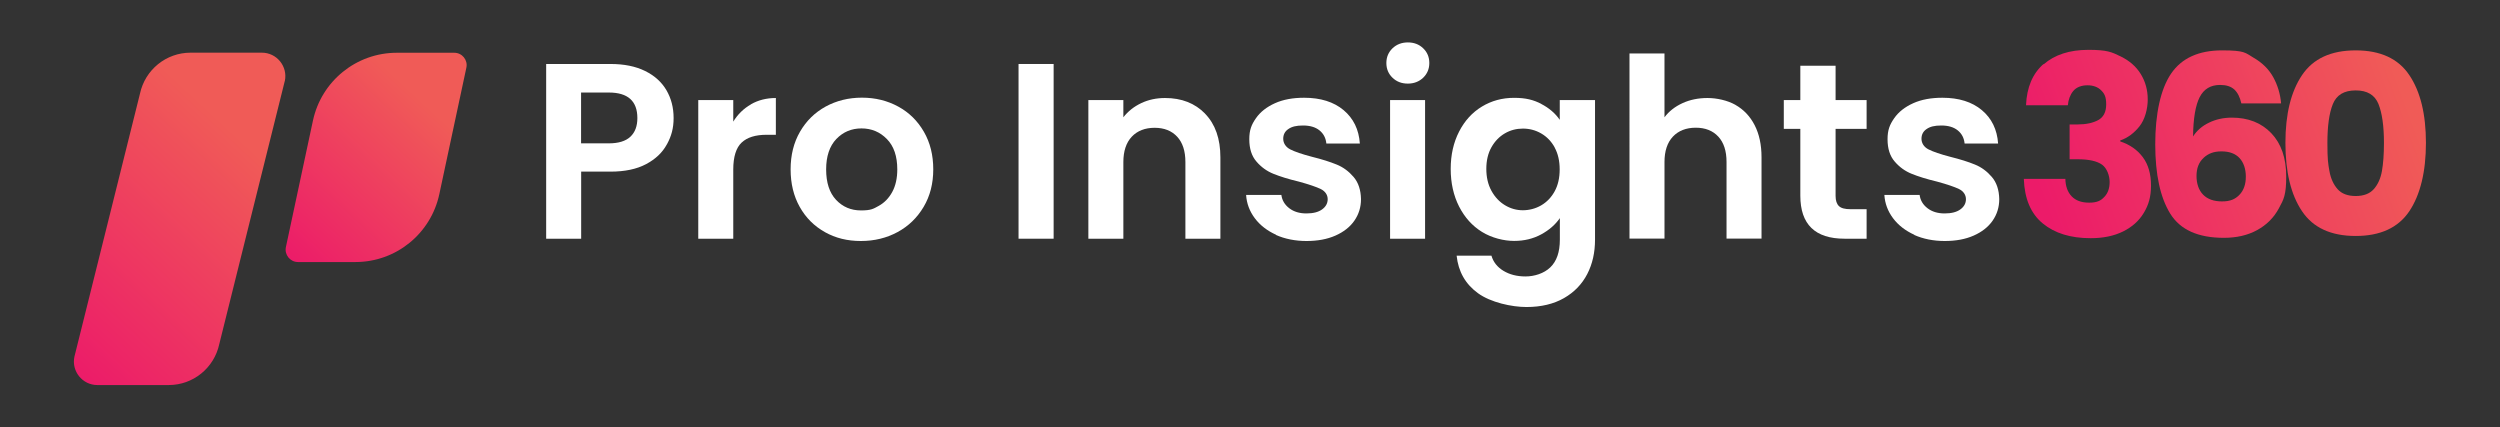
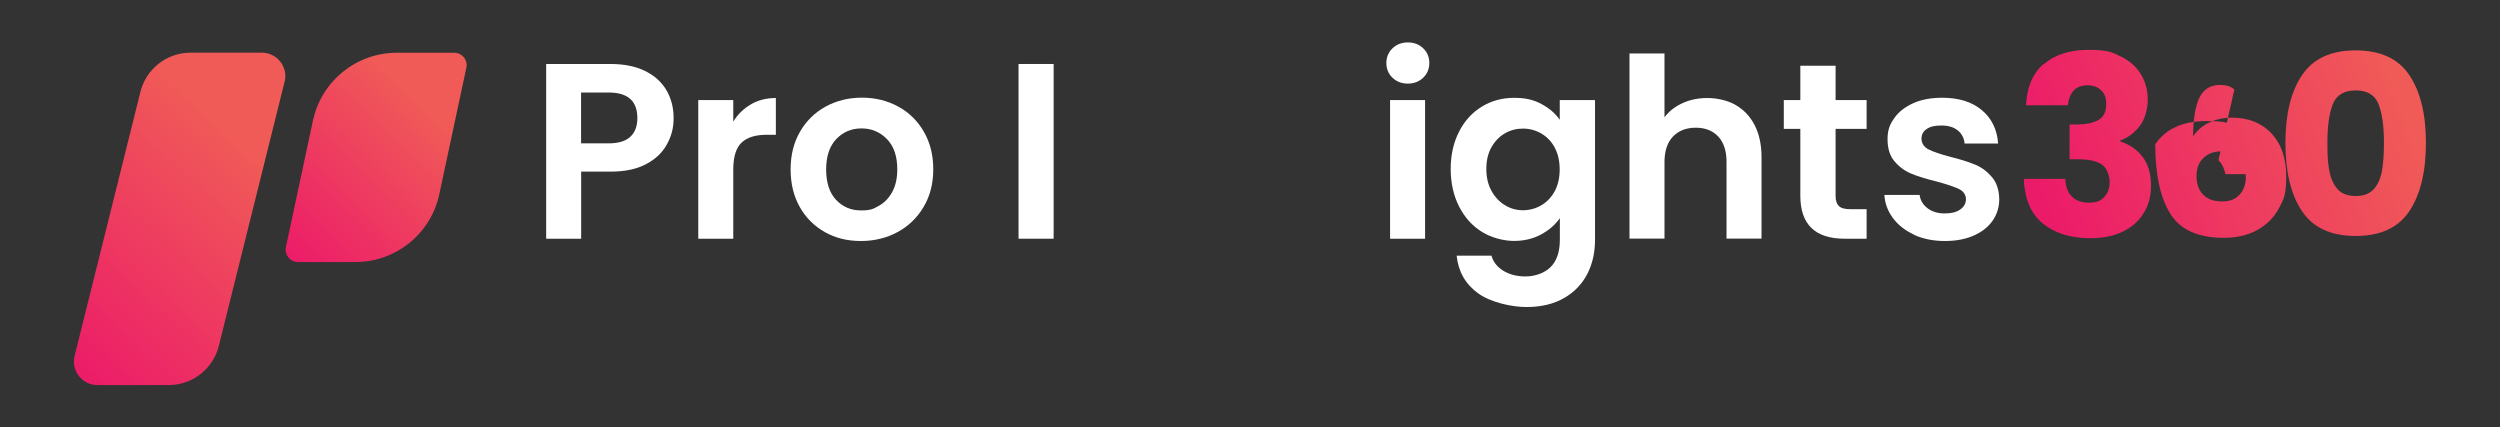
<svg xmlns="http://www.w3.org/2000/svg" xmlns:xlink="http://www.w3.org/1999/xlink" id="Layer_1" version="1.1" viewBox="0 0 2828.8 483.7">
  <rect x="0" y="0" width="2828.8" height="483.7" fill="#333333" stroke="none" />
  <defs>
    <style>
      .st0 {
        fill: url(#linear-gradient2);
      }

      .st1 {
        fill: url(#linear-gradient1);
      }

      .st2 {
        fill: url(#linear-gradient3);
      }

      .st3 {
        fill: url(#linear-gradient4);
      }

      .st4 {
        fill: url(#linear-gradient);
      }

      .st5 {
        fill: #fff;
      }
    </style>
    <linearGradient id="linear-gradient" x1="1676.1" y1="709.1" x2="1913.5" y2="930.5" gradientTransform="translate(-650 2078.4) rotate(-90)" gradientUnits="userSpaceOnUse">
      <stop offset="0" stop-color="#ec1b69" />
      <stop offset="1" stop-color="#f05b57" />
    </linearGradient>
    <linearGradient id="linear-gradient1" x1="1788.4" y1="971.3" x2="1960.2" y2="1131.6" xlink:href="#linear-gradient" />
    <linearGradient id="linear-gradient2" x1="2296.9" y1="188" x2="2695" y2="39.4" gradientTransform="matrix(1,0,0,1,0,0)" xlink:href="#linear-gradient" />
    <linearGradient id="linear-gradient3" x1="2315.4" y1="237.5" x2="2713.5" y2="88.8" gradientTransform="matrix(1,0,0,1,0,0)" xlink:href="#linear-gradient" />
    <linearGradient id="linear-gradient4" x1="2333.5" y1="286" x2="2731.6" y2="137.3" gradientTransform="matrix(1,0,0,1,0,0)" xlink:href="#linear-gradient" />
  </defs>
  <g id="Logo">
    <g id="Logogram">
      <path class="st4" d="M322.2,91.8l-74.1,297.6c-5.8,27-29.6,46.3-57.2,46.3h-80.7c-16.9,0-29.5-15.6-26-32.1L158.4,105.9c5.8-27,29.6-46.3,57.2-46.3h80.7c16.9,0,29.5,15.6,26,32.1Z" />
      <path class="st1" d="M527.7,76.6l-30.6,143.1c-9.6,44.8-49.1,76.8-94.9,76.8h-65c-8.9,0-15.5-8.2-13.7-16.9l30.6-143.1c9.6-44.8,49.1-76.8,94.9-76.8h65c8.9,0,15.6,8.2,13.7,16.9Z" />
    </g>
  </g>
  <g>
    <path class="st5" d="M754.6,163.3c-5,9.3-12.8,16.7-23.5,22.4-10.7,5.7-24.1,8.5-40.4,8.5h-33.1v75.9h-39.6V72.4h72.8c15.3,0,28.3,2.6,39.1,7.9,10.8,5.3,18.8,12.6,24.2,21.8,5.4,9.3,8.1,19.7,8.1,31.4s-2.5,20.5-7.5,29.7ZM713.3,154.7c5.3-5,7.9-12,7.9-21.1,0-19.3-10.8-28.9-32.3-28.9h-31.4v57.5h31.4c10.9,0,19.1-2.5,24.4-7.5Z" />
    <path class="st5" d="M849.7,118c8.2-4.7,17.6-7.1,28.2-7.1v41.6h-10.5c-12.5,0-21.9,2.9-28.2,8.8-6.3,5.9-9.5,16.1-9.5,30.6v78.2h-39.6V113.2h39.6v24.4c5.1-8.3,11.8-14.8,20-19.5Z" />
    <path class="st5" d="M933.4,262.6c-12.1-6.7-21.6-16.2-28.5-28.5-6.9-12.3-10.3-26.4-10.3-42.5s3.5-30.2,10.6-42.5c7.1-12.3,16.8-21.8,29-28.5,12.3-6.7,26-10.1,41.1-10.1s28.8,3.4,41.1,10.1c12.3,6.7,21.9,16.2,29,28.5,7.1,12.3,10.6,26.4,10.6,42.5s-3.6,30.2-10.9,42.5c-7.3,12.3-17.1,21.8-29.5,28.5-12.4,6.7-26.2,10.1-41.5,10.1s-28.7-3.3-40.8-10.1ZM994.4,232.9c6.3-3.5,11.4-8.7,15.2-15.7,3.8-7,5.7-15.5,5.7-25.5,0-14.9-3.9-26.4-11.8-34.4-7.8-8-17.4-12-28.7-12s-20.8,4-28.5,12c-7.6,8-11.5,19.5-11.5,34.4s3.7,26.4,11.2,34.4c7.5,8,16.9,12,28.2,12s13.9-1.7,20.2-5.2Z" />
    <path class="st5" d="M1192.2,72.4v197.7h-39.7V72.4h39.7Z" />
-     <path class="st5" d="M1363.6,128.7c11.5,11.8,17.3,28.3,17.3,49.4v92h-39.6v-86.7c0-12.5-3.1-22-9.3-28.7-6.2-6.7-14.7-10.1-25.5-10.1s-19.6,3.4-25.9,10.1c-6.3,6.7-9.5,16.3-9.5,28.7v86.7h-39.6V113.2h39.6v19.5c5.3-6.8,12-12.1,20.2-16,8.2-3.9,17.2-5.8,27-5.8,18.7,0,33.8,5.9,45.3,17.7Z" />
-     <path class="st5" d="M1444,265.7c-10.2-4.6-18.3-10.9-24.2-18.8-5.9-7.9-9.2-16.7-9.8-26.3h39.9c.8,6,3.7,11,8.9,15,5.2,4,11.7,5.9,19.4,5.9s13.5-1.5,17.7-4.5c4.2-3,6.4-6.9,6.4-11.6s-2.6-8.9-7.8-11.5c-5.2-2.5-13.5-5.3-24.8-8.4-11.7-2.8-21.3-5.8-28.7-8.8-7.5-3-13.9-7.6-19.3-13.9-5.4-6.2-8.1-14.6-8.1-25.2s2.5-16.6,7.5-23.8c5-7.2,12.2-12.8,21.5-17,9.3-4.2,20.3-6.2,33-6.2,18.7,0,33.6,4.7,44.7,14,11.1,9.3,17.3,21.9,18.4,37.8h-37.9c-.6-6.2-3.2-11.2-7.8-14.9-4.6-3.7-10.8-5.5-18.6-5.5s-12.7,1.3-16.6,4c-3.9,2.6-5.8,6.3-5.8,11s2.6,9.3,7.9,12c5.3,2.7,13.5,5.5,24.6,8.4,11.3,2.8,20.7,5.8,28,8.8,7.4,3,13.7,7.7,19.1,14,5.4,6.3,8.2,14.7,8.4,25.1,0,9.1-2.5,17.2-7.5,24.4-5,7.2-12.2,12.8-21.5,16.9-9.3,4.1-20.2,6.1-32.7,6.1s-24.4-2.3-34.6-6.9Z" />
    <path class="st5" d="M1575.6,87.9c-4.6-4.4-6.9-10-6.9-16.6s2.3-12.1,6.9-16.6c4.6-4.4,10.4-6.7,17.4-6.7s12.8,2.2,17.4,6.7c4.6,4.4,6.9,10,6.9,16.6s-2.3,12.1-6.9,16.6c-4.6,4.4-10.4,6.7-17.4,6.7s-12.8-2.2-17.4-6.7ZM1612.5,113.2v156.9h-39.6V113.2h39.6Z" />
    <path class="st5" d="M1743.9,117.6c8.9,4.6,15.9,10.6,21,18v-22.4h39.9v158c0,14.5-2.9,27.5-8.8,38.9-5.9,11.4-14.6,20.5-26.3,27.2-11.7,6.7-25.9,10.1-42.5,10.1s-40.5-5.2-54.8-15.6c-14.3-10.4-22.3-24.5-24.2-42.5h39.4c2.1,7.2,6.6,12.9,13.5,17.1,6.9,4.2,15.2,6.4,25.1,6.4s20.9-3.4,28-10.3c7.2-6.9,10.8-17.3,10.8-31.3v-24.4c-5.1,7.4-12.1,13.5-21.1,18.4-9,4.9-19.2,7.4-30.7,7.4s-25.3-3.4-36.3-10.2c-11-6.8-19.6-16.4-25.9-28.7-6.3-12.4-9.5-26.6-9.5-42.6s3.2-29.9,9.5-42.2c6.3-12.3,14.9-21.7,25.8-28.3,10.9-6.6,23-9.9,36.4-9.9s22,2.3,30.9,6.9ZM1759.2,166.9c-3.8-6.9-8.9-12.2-15.3-15.9-6.4-3.7-13.3-5.5-20.7-5.5s-14.2,1.8-20.4,5.4c-6.2,3.6-11.3,8.8-15.2,15.7-3.9,6.9-5.8,15.1-5.8,24.5s1.9,17.7,5.8,24.8c3.9,7.1,9,12.5,15.3,16.3,6.3,3.8,13.1,5.7,20.2,5.7s14.3-1.8,20.7-5.5c6.4-3.7,11.5-9,15.3-15.9,3.8-6.9,5.7-15.2,5.7-24.8s-1.9-17.9-5.7-24.8Z" />
    <path class="st5" d="M1963.7,118.7c9.2,5.2,16.5,12.8,21.7,22.9,5.2,10.1,7.8,22.2,7.8,36.4v92h-39.6v-86.7c0-12.5-3.1-22-9.3-28.7-6.2-6.7-14.7-10.1-25.5-10.1s-19.6,3.4-25.9,10.1c-6.3,6.7-9.5,16.3-9.5,28.7v86.7h-39.6V60.5h39.6v72.2c5.1-6.8,11.9-12.1,20.4-16,8.5-3.9,17.9-5.8,28.3-5.8s22.5,2.6,31.7,7.8Z" />
    <path class="st5" d="M2077,145.8v75.9c0,5.3,1.3,9.1,3.8,11.5,2.5,2.4,6.8,3.5,12.9,3.5h18.4v33.4h-24.9c-33.4,0-50.1-16.2-50.1-48.7v-75.6h-18.7v-32.6h18.7v-38.8h39.9v38.8h35.1v32.6h-35.1Z" />
    <path class="st5" d="M2166.2,265.7c-10.2-4.6-18.3-10.9-24.2-18.8-5.9-7.9-9.2-16.7-9.8-26.3h39.9c.8,6,3.7,11,8.9,15,5.2,4,11.7,5.9,19.4,5.9s13.5-1.5,17.7-4.5c4.2-3,6.4-6.9,6.4-11.6s-2.6-8.9-7.8-11.5c-5.2-2.5-13.5-5.3-24.8-8.4-11.7-2.8-21.3-5.8-28.7-8.8-7.5-3-13.9-7.6-19.3-13.9-5.4-6.2-8.1-14.6-8.1-25.2s2.5-16.6,7.5-23.8c5-7.2,12.2-12.8,21.5-17,9.3-4.2,20.3-6.2,33-6.2,18.7,0,33.6,4.7,44.7,14,11.1,9.3,17.3,21.9,18.4,37.8h-37.9c-.6-6.2-3.2-11.2-7.8-14.9-4.6-3.7-10.8-5.5-18.6-5.5s-12.7,1.3-16.6,4c-3.9,2.6-5.8,6.3-5.8,11s2.6,9.3,7.9,12c5.3,2.7,13.5,5.5,24.6,8.4,11.3,2.8,20.7,5.8,28,8.8,7.4,3,13.7,7.7,19.1,14,5.4,6.3,8.2,14.7,8.4,25.1,0,9.1-2.5,17.2-7.5,24.4-5,7.2-12.2,12.8-21.5,16.9-9.3,4.1-20.2,6.1-32.7,6.1s-24.4-2.3-34.6-6.9Z" />
  </g>
  <g>
    <path class="st0" d="M2312.4,72.8c12.5-10.9,29.4-16.4,50.7-16.4s26.3,2.5,36.4,7.4c10.1,4.9,17.7,11.6,22.9,20.1,5.2,8.5,7.8,18,7.8,28.6s-3.1,22.6-9.3,30.4c-6.2,7.8-13.5,13.2-21.8,16v1.1c10.8,3.6,19.3,9.5,25.5,17.8,6.2,8.3,9.3,19,9.3,32s-2.7,22-8.1,31c-5.4,9-13.2,16-23.5,21.1-10.3,5.1-22.5,7.6-36.7,7.6-22.7,0-40.7-5.6-54.2-16.7-13.5-11.1-20.6-27.9-21.4-50.4h47c.2,8.3,2.5,14.9,7.1,19.7s11.1,7.2,19.8,7.2,13.1-2.1,17.1-6.4c4.1-4.2,6.1-9.9,6.1-16.9s-2.9-15.6-8.6-19.7c-5.8-4.1-15-6.1-27.6-6.1h-9.1v-39.4h9.1c9.6,0,17.4-1.7,23.4-5,5.9-3.3,8.9-9.2,8.9-17.7s-1.9-12.1-5.7-15.9c-3.8-3.8-9-5.7-15.6-5.7s-12.5,2.2-16,6.5c-3.5,4.3-5.5,9.7-6.1,16.1h-47.3c.8-20.2,7.4-35.8,19.8-46.7Z" />
-     <path class="st2" d="M2528.2,101.3c-3.8-3.5-9.2-5.2-16.1-5.2-10.8,0-18.5,4.7-23.2,14-4.7,9.3-7.2,24.1-7.4,44.3,4.2-6.6,10.1-11.8,18-15.6,7.8-3.8,16.5-5.7,25.9-5.7,18.5,0,33.4,5.9,44.6,17.6,11.2,11.7,16.9,28,16.9,49s-2.8,25.9-8.4,36.2c-5.6,10.4-13.7,18.5-24.4,24.4-10.7,5.9-23.3,8.8-37.8,8.8-29.1,0-49.3-9.1-60.6-27.3-11.3-18.2-17-44.4-17-78.6s6-62.5,18-80c12-17.5,31.2-26.2,57.6-26.2s26.1,2.8,35.8,8.4c9.7,5.6,17.1,12.9,22.1,21.9,5,9.1,8,19,8.9,29.7h-45c-1.5-7-4.2-12.2-7.9-15.7ZM2493.5,178.6c-5.4,4.8-8.1,11.7-8.1,20.5s2.5,16.1,7.5,21.2c5,5.1,12.1,7.6,21.4,7.6s14.9-2.5,19.7-7.5c4.8-5,7.2-11.8,7.2-20.5s-2.4-15.9-7.1-21c-4.7-5.1-11.5-7.6-20.4-7.6s-14.9,2.4-20.2,7.2Z" />
+     <path class="st2" d="M2528.2,101.3c-3.8-3.5-9.2-5.2-16.1-5.2-10.8,0-18.5,4.7-23.2,14-4.7,9.3-7.2,24.1-7.4,44.3,4.2-6.6,10.1-11.8,18-15.6,7.8-3.8,16.5-5.7,25.9-5.7,18.5,0,33.4,5.9,44.6,17.6,11.2,11.7,16.9,28,16.9,49s-2.8,25.9-8.4,36.2c-5.6,10.4-13.7,18.5-24.4,24.4-10.7,5.9-23.3,8.8-37.8,8.8-29.1,0-49.3-9.1-60.6-27.3-11.3-18.2-17-44.4-17-78.6c12-17.5,31.2-26.2,57.6-26.2s26.1,2.8,35.8,8.4c9.7,5.6,17.1,12.9,22.1,21.9,5,9.1,8,19,8.9,29.7h-45c-1.5-7-4.2-12.2-7.9-15.7ZM2493.5,178.6c-5.4,4.8-8.1,11.7-8.1,20.5s2.5,16.1,7.5,21.2c5,5.1,12.1,7.6,21.4,7.6s14.9-2.5,19.7-7.5c4.8-5,7.2-11.8,7.2-20.5s-2.4-15.9-7.1-21c-4.7-5.1-11.5-7.6-20.4-7.6s-14.9,2.4-20.2,7.2Z" />
    <path class="st3" d="M2604.8,85c12.6-18.7,32.8-28,60.7-28s48.2,9.3,60.7,28c12.6,18.7,18.8,44.3,18.8,76.7s-6.3,58.6-18.8,77.3c-12.6,18.7-32.8,28-60.7,28s-48.2-9.3-60.7-28c-12.6-18.7-18.8-44.5-18.8-77.3s6.3-58.1,18.8-76.7ZM2691.3,117.7c-4.2-10.3-12.7-15.4-25.8-15.4s-21.6,5.1-25.8,15.4c-4.2,10.3-6.2,25-6.2,44s.8,23.5,2.3,31.9c1.5,8.4,4.6,15.2,9.2,20.4,4.6,5.2,11.5,7.8,20.5,7.8s15.9-2.6,20.5-7.8c4.6-5.2,7.7-12,9.2-20.4,1.5-8.4,2.3-19,2.3-31.9,0-19.1-2.1-33.7-6.2-44Z" />
  </g>
</svg>